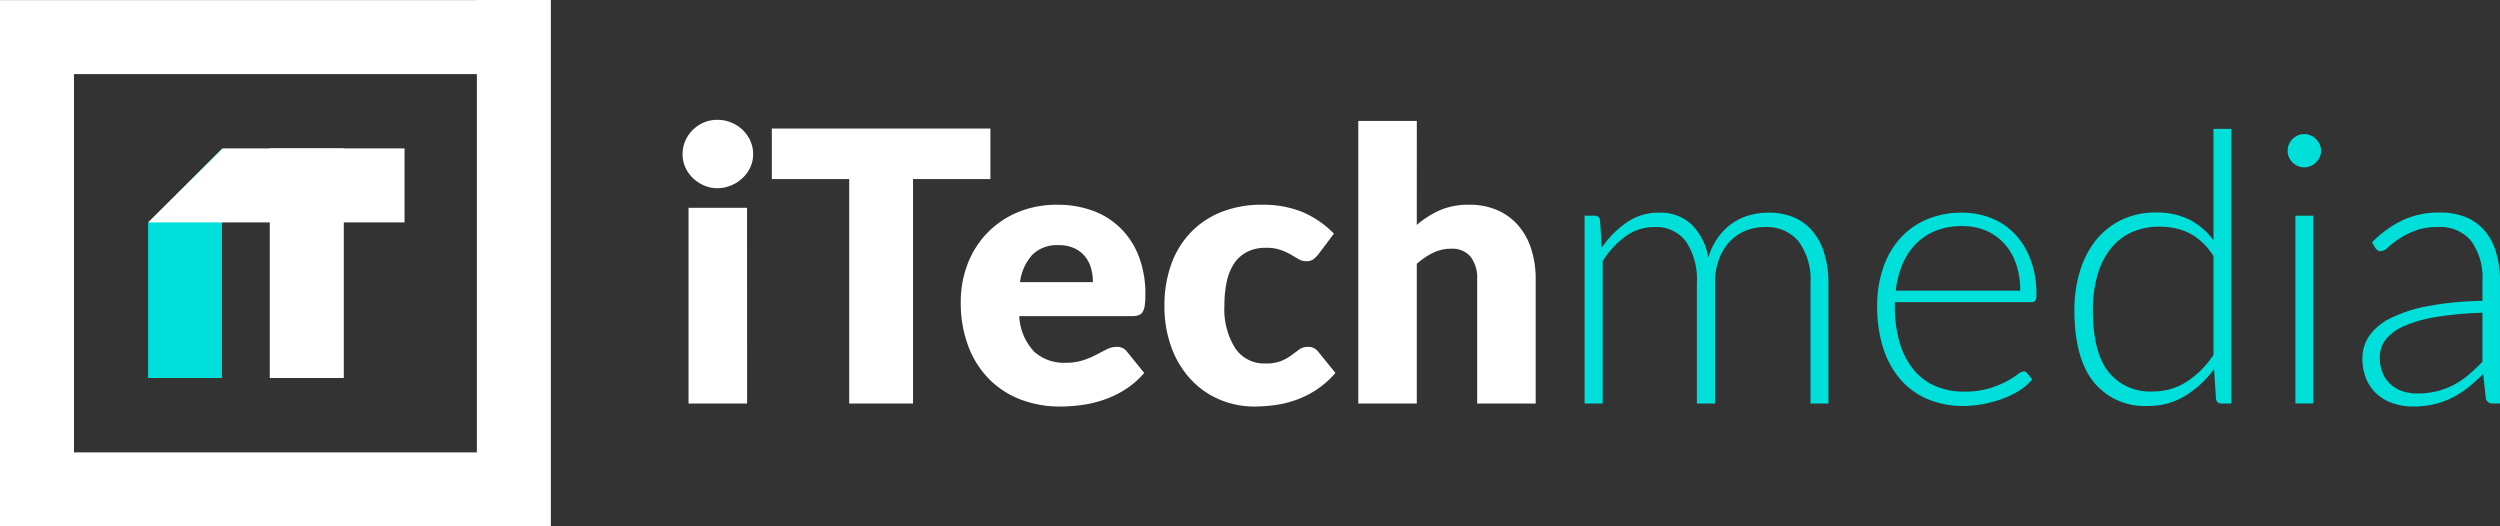
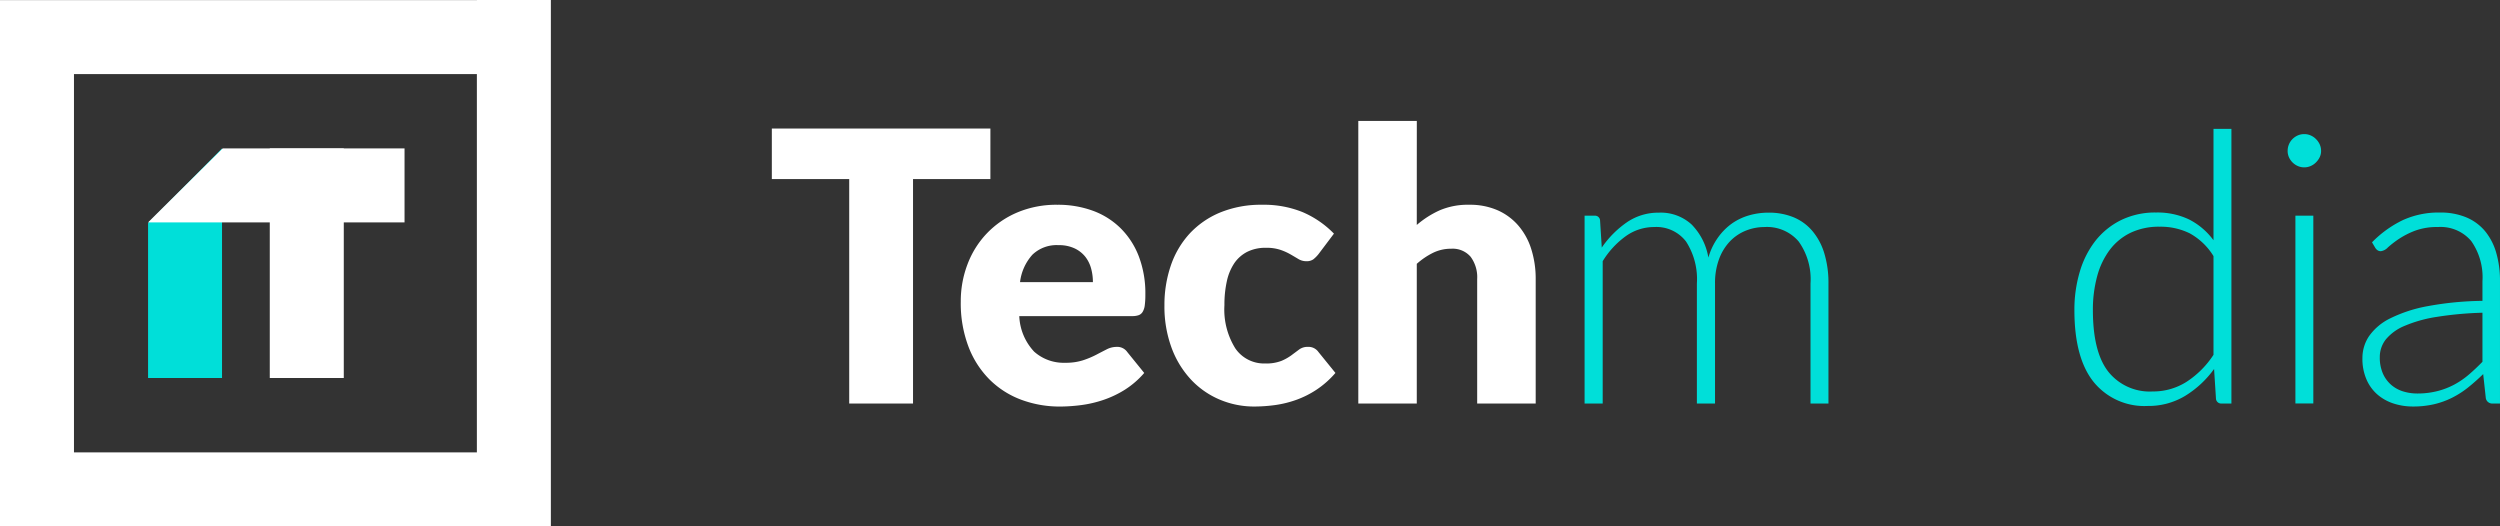
<svg xmlns="http://www.w3.org/2000/svg" width="265.708" height="55.942" viewBox="0 0 265.708 55.942">
  <rect x="0" y="0" width="265.708" height="55.942" fill="#333333" stroke="none" />
  <defs>
    <style>
            .cls-1{fill:none}.cls-2{clip-path:url(#clip-path)}.cls-3{fill:#fff}.cls-4{fill:#00dfd9}
        </style>
    <clipPath id="clip-path">
      <path id="Path_228" d="M0-10.658h265.708V-66.6H0z" class="cls-1" data-name="Path 228" transform="translate(0 66.6)" />
    </clipPath>
  </defs>
  <g id="logo-lg" transform="translate(0 66.6)">
    <g id="Group_31" class="cls-2" data-name="Group 31" transform="translate(0 -66.6)">
-       <path id="Path_227" d="M93.223-21.286H87v-20.8h6.219zm.643-26.5a3.266 3.266 0 0 1-.3 1.391 3.713 3.713 0 0 1-.823 1.144 4 4 0 0 1-1.21.781 3.778 3.778 0 0 1-1.477.3 3.5 3.5 0 0 1-1.425-.3 4.011 4.011 0 0 1-1.172-.781 3.664 3.664 0 0 1-.8-1.144 3.391 3.391 0 0 1-.293-1.391 3.535 3.535 0 0 1 .293-1.425 3.761 3.761 0 0 1 .8-1.164 3.806 3.806 0 0 1 1.172-.781 3.593 3.593 0 0 1 1.425-.281 3.876 3.876 0 0 1 1.477.281 3.807 3.807 0 0 1 1.21.781 3.81 3.81 0 0 1 .823 1.164 3.4 3.4 0 0 1 .3 1.425" class="cls-3" data-name="Path 227" transform="translate(-13.82 64.174)" />
-     </g>
+       </g>
    <g id="Group_32" data-name="Group 32" transform="translate(82.032 -52.94)">
      <path id="Path_229" d="M-4.425-1.024h-8.223v23.853h-6.782V-1.024h-8.224V-6.4h23.23z" class="cls-3" data-name="Path 229" transform="translate(27.655 6.399)" />
    </g>
    <g id="Group_40" class="cls-2" data-name="Group 40" transform="translate(0 -66.6)">
      <g id="Group_33" data-name="Group 33" transform="translate(102.114 21.764)">
        <path id="Path_230" d="M-2.675-1.567a5.455 5.455 0 0 0-.188-1.445 3.521 3.521 0 0 0-.622-1.257 3.171 3.171 0 0 0-1.137-.889 3.858 3.858 0 0 0-1.7-.342A3.716 3.716 0 0 0-9.1-4.49a5.279 5.279 0 0 0-1.32 2.923zm-7.825 3.61a5.861 5.861 0 0 0 1.585 3.779A4.716 4.716 0 0 0-5.606 7a5.911 5.911 0 0 0 1.866-.26 9.323 9.323 0 0 0 1.4-.582c.407-.213.781-.406 1.123-.581a2.324 2.324 0 0 1 1.068-.265 1.287 1.287 0 0 1 1.124.543L2.78 8.082A9.211 9.211 0 0 1 .707 9.874a10.838 10.838 0 0 1-2.287 1.082 12.329 12.329 0 0 1-2.346.543 17.921 17.921 0 0 1-2.241.154 11.688 11.688 0 0 1-4.1-.715 9.419 9.419 0 0 1-3.349-2.115 9.91 9.91 0 0 1-2.267-3.49 13.016 13.016 0 0 1-.835-4.854A10.991 10.991 0 0 1-16-3.474a9.7 9.7 0 0 1 2.046-3.269 9.711 9.711 0 0 1 3.228-2.227 10.633 10.633 0 0 1 4.278-.822 10.763 10.763 0 0 1 3.786.64A8.2 8.2 0 0 1 .285-7.284a8.465 8.465 0 0 1 1.927 2.995A11.018 11.018 0 0 1 2.9-.263 8.719 8.719 0 0 1 2.84.879a1.792 1.792 0 0 1-.221.7.827.827 0 0 1-.428.362 2.03 2.03 0 0 1-.695.1z" class="cls-3" data-name="Path 230" transform="translate(16.718 9.792)" />
      </g>
      <g id="Group_34" data-name="Group 34" transform="translate(123.758 21.763)">
        <path id="Path_231" d="M-3.119-1a3.413 3.413 0 0 1-.541.541 1.2 1.2 0 0 1-.743.2 1.582 1.582 0 0 1-.83-.222 73.102 73.102 0 0 0-.836-.493 6.2 6.2 0 0 0-1.084-.489 4.63 4.63 0 0 0-1.547-.22 4.308 4.308 0 0 0-1.971.421 3.687 3.687 0 0 0-1.378 1.2 5.509 5.509 0 0 0-.8 1.913 11.488 11.488 0 0 0-.261 2.561 7.8 7.8 0 0 0 1.157 4.594 3.7 3.7 0 0 0 3.178 1.605 4.434 4.434 0 0 0 1.719-.274 5.2 5.2 0 0 0 1.069-.6c.295-.222.569-.421.816-.609a1.5 1.5 0 0 1 .929-.281 1.288 1.288 0 0 1 1.124.543l1.806 2.227a9.829 9.829 0 0 1-2.027 1.792 10.113 10.113 0 0 1-2.174 1.083 11.265 11.265 0 0 1-2.239.543 16.672 16.672 0 0 1-2.187.152 9.359 9.359 0 0 1-3.636-.721 8.943 8.943 0 0 1-3.049-2.1 10.024 10.024 0 0 1-2.087-3.377 12.657 12.657 0 0 1-.775-4.575 12.877 12.877 0 0 1 .675-4.2 9.566 9.566 0 0 1 1.987-3.391 9.243 9.243 0 0 1 3.25-2.254A11.4 11.4 0 0 1-9.1-6.257a10.915 10.915 0 0 1 4.3.782 10.3 10.3 0 0 1 3.33 2.287z" class="cls-3" data-name="Path 231" transform="translate(19.488 6.257)" />
      </g>
      <g id="Group_35" data-name="Group 35" transform="translate(144.361 12.856)">
        <path id="Path_232" d="M-1.185-2.106a10.053 10.053 0 0 1 2.439-1.558 7.6 7.6 0 0 1 3.138-.588 7.3 7.3 0 0 1 3.022.588A6.234 6.234 0 0 1 9.627-2.02 7.09 7.09 0 0 1 10.991.488a10.4 10.4 0 0 1 .462 3.163v13.22H5.234V3.651a3.646 3.646 0 0 0-.7-2.38 2.52 2.52 0 0 0-2.067-.85A4.332 4.332 0 0 0 .552.85a7.788 7.788 0 0 0-1.737 1.176v14.845H-7.4v-30.03h6.219z" class="cls-3" data-name="Path 232" transform="translate(7.404 13.159)" />
      </g>
      <g id="Group_36" data-name="Group 36" transform="translate(168.414 22.605)">
        <path id="Path_233" d="M0-3.864v-19.962h1.063a.535.535 0 0 1 .583.5l.181 2.889a10.393 10.393 0 0 1 2.668-2.687 5.889 5.889 0 0 1 3.389-1.024 4.837 4.837 0 0 1 3.5 1.265 6.541 6.541 0 0 1 1.773 3.51 6.932 6.932 0 0 1 1.019-2.127 6.371 6.371 0 0 1 1.49-1.5 6.107 6.107 0 0 1 1.84-.869 7.373 7.373 0 0 1 2.033-.281 6.9 6.9 0 0 1 2.668.488 5.255 5.255 0 0 1 2.006 1.462 6.629 6.629 0 0 1 1.264 2.367 10.727 10.727 0 0 1 .443 3.209v12.76h-1.907v-12.759a6.881 6.881 0 0 0-1.263-4.466 4.412 4.412 0 0 0-3.613-1.532 5.336 5.336 0 0 0-1.992.381 4.85 4.85 0 0 0-1.685 1.131 5.486 5.486 0 0 0-1.16 1.879 7.271 7.271 0 0 0-.435 2.607v12.759h-1.929v-12.759a7.353 7.353 0 0 0-1.15-4.454A3.965 3.965 0 0 0 7.4-22.621a5.164 5.164 0 0 0-3.01.963 9.19 9.19 0 0 0-2.465 2.668v15.126z" class="cls-4" data-name="Path 233" transform="translate(0 24.146)" />
      </g>
      <g id="Group_37" data-name="Group 37" transform="translate(199.508 22.606)">
-         <path id="Path_234" d="M-2.9-1.578a8.593 8.593 0 0 0-.449-2.883 6.073 6.073 0 0 0-1.274-2.152 5.594 5.594 0 0 0-1.952-1.36 6.471 6.471 0 0 0-2.5-.467 7.531 7.531 0 0 0-2.769.481 6.055 6.055 0 0 0-2.113 1.384A6.918 6.918 0 0 0-15.4-4.407a10.118 10.118 0 0 0-.723 2.828zM-16.217-.355v.38a13.491 13.491 0 0 0 .517 3.954 8.091 8.091 0 0 0 1.484 2.854 6.124 6.124 0 0 0 2.327 1.739 7.707 7.707 0 0 0 3.05.581 9.044 9.044 0 0 0 2.607-.336 9.574 9.574 0 0 0 1.859-.741 10 10 0 0 0 1.192-.743 1.351 1.351 0 0 1 .64-.328.461.461 0 0 1 .4.2l.521.642a5.43 5.43 0 0 1-1.263 1.125 9.129 9.129 0 0 1-1.767.89 13.012 13.012 0 0 1-2.086.595 11.324 11.324 0 0 1-2.24.221 9.506 9.506 0 0 1-3.731-.715A7.883 7.883 0 0 1-15.6 7.89a9.439 9.439 0 0 1-1.852-3.344A14.381 14.381 0 0 1-18.1.025a12.386 12.386 0 0 1 .616-3.966 9.045 9.045 0 0 1 1.765-3.128 8.028 8.028 0 0 1 2.83-2.053 9.281 9.281 0 0 1 3.8-.743 8.279 8.279 0 0 1 3.13.581 7.1 7.1 0 0 1 2.501 1.693 8.048 8.048 0 0 1 1.676 2.742 10.516 10.516 0 0 1 .609 3.732 1.058 1.058 0 0 1-.121.6.461.461 0 0 1-.4.161z" class="cls-4" data-name="Path 234" transform="translate(18.104 9.864)" />
-       </g>
+         </g>
      <g id="Group_38" data-name="Group 38" transform="translate(220.471 13.698)">
        <path id="Path_235" d="M-2.817-2.576A6.833 6.833 0 0 0-5.351-5a7 7 0 0 0-3.184-.7 7.014 7.014 0 0 0-3.089.642 6.092 6.092 0 0 0-2.212 1.812 8.222 8.222 0 0 0-1.344 2.81 13.5 13.5 0 0 0-.455 3.6q0 4.454 1.639 6.547a5.632 5.632 0 0 0 4.722 2.1 6.611 6.611 0 0 0 3.591-1.024 9.773 9.773 0 0 0 2.866-2.871zM-.912-16.1v29.192h-1.042a.551.551 0 0 1-.6-.522l-.2-3.15a10.622 10.622 0 0 1-3.09 2.869 7.536 7.536 0 0 1-3.971 1.063 6.94 6.94 0 0 1-5.741-2.552Q-17.6 8.256-17.6 3.161a14.125 14.125 0 0 1 .575-4.085 9.839 9.839 0 0 1 1.672-3.292 7.958 7.958 0 0 1 2.723-2.192 8.252 8.252 0 0 1 3.717-.8 7.764 7.764 0 0 1 3.51.742 7.362 7.362 0 0 1 2.586 2.204V-16.1z" class="cls-4" data-name="Path 235" transform="translate(17.603 16.097)" />
      </g>
      <path id="Path_236" d="M292.189-21h-1.905v-19.958h1.905zm.824-26.841a1.5 1.5 0 0 1-.148.668 2.018 2.018 0 0 1-.4.555 1.777 1.777 0 0 1-.561.381 1.66 1.66 0 0 1-.68.141 1.675 1.675 0 0 1-.684-.141 1.836 1.836 0 0 1-.561-.381 1.852 1.852 0 0 1-.381-.555 1.6 1.6 0 0 1-.14-.668 1.781 1.781 0 0 1 .14-.7 1.731 1.731 0 0 1 .381-.567 1.8 1.8 0 0 1 .561-.382 1.7 1.7 0 0 1 .684-.14 1.687 1.687 0 0 1 .68.14 1.741 1.741 0 0 1 .561.382 1.869 1.869 0 0 1 .4.567 1.663 1.663 0 0 1 .148.7" class="cls-4" data-name="Path 236" transform="translate(-46.321 63.883)" />
      <g id="Group_39" data-name="Group 39" transform="translate(251.084 22.584)">
        <path id="Path_237" d="M-2.431-2.029a37.278 37.278 0 0 0-4.9.449 14.153 14.153 0 0 0-3.389.955A5.1 5.1 0 0 0-12.7.808a3.036 3.036 0 0 0-.642 1.9 4.206 4.206 0 0 0 .333 1.733 3.443 3.443 0 0 0 .883 1.2 3.544 3.544 0 0 0 1.272.695 5.1 5.1 0 0 0 1.505.221A8.62 8.62 0 0 0-7.212 6.3a8.047 8.047 0 0 0 1.805-.7 8.869 8.869 0 0 0 1.551-1.07q.719-.62 1.425-1.345zm-11.737-7.483a11.619 11.619 0 0 1 3.289-2.366 9.178 9.178 0 0 1 3.913-.8 7.121 7.121 0 0 1 2.808.51 5.2 5.2 0 0 1 2 1.464A6.389 6.389 0 0 1-.967-8.4a10.64 10.64 0 0 1 .4 3.021v13h-.762a.691.691 0 0 1-.744-.56l-.28-2.568a21.35 21.35 0 0 1-1.63 1.443 9.749 9.749 0 0 1-1.7 1.083 8.713 8.713 0 0 1-1.904.681 9.786 9.786 0 0 1-2.249.239 6.614 6.614 0 0 1-1.985-.3 4.974 4.974 0 0 1-1.712-.922 4.451 4.451 0 0 1-1.2-1.6 5.471 5.471 0 0 1-.455-2.334 4.146 4.146 0 0 1 .72-2.345A5.924 5.924 0 0 1-12.2-1.446 15.051 15.051 0 0 1-8.237-2.73a34.228 34.228 0 0 1 5.806-.561V-5.38a6.69 6.69 0 0 0-1.19-4.264 4.263 4.263 0 0 0-3.545-1.492 6.665 6.665 0 0 0-2.454.4 8.759 8.759 0 0 0-1.72.883 10.883 10.883 0 0 0-1.142.883 1.237 1.237 0 0 1-.743.4.607.607 0 0 1-.36-.1.885.885 0 0 1-.241-.26z" class="cls-4" data-name="Path 237" transform="translate(15.19 12.682)" />
      </g>
    </g>
    <g id="Group_41" data-name="Group 41" transform="translate(15.737 -50.825)">
      <path id="Path_239" d="M-1.5 0v24.4h-7.861V7.936z" class="cls-4" data-name="Path 239" transform="translate(9.361)" />
    </g>
    <path id="Path_240" d="M34.134-47.82H42v24.4h-7.866z" class="cls-3" data-name="Path 240" transform="translate(-5.462 -3.005)" />
    <g id="Group_42" data-name="Group 42" transform="translate(0 -66.6)">
      <path id="Path_241" d="M-9.656 0v.012H-60.34v55.93h58.547V0zm-42.822 7.874h42.822v40.207h-42.822z" class="cls-3" data-name="Path 241" transform="translate(60.34)" />
    </g>
    <g id="Group_43" data-name="Group 43" transform="translate(15.737 -50.825)">
      <path id="Path_242" d="M0-1.5l7.933-7.861h19.326V-1.5z" class="cls-3" data-name="Path 242" transform="translate(0 9.361)" />
    </g>
  </g>
</svg>